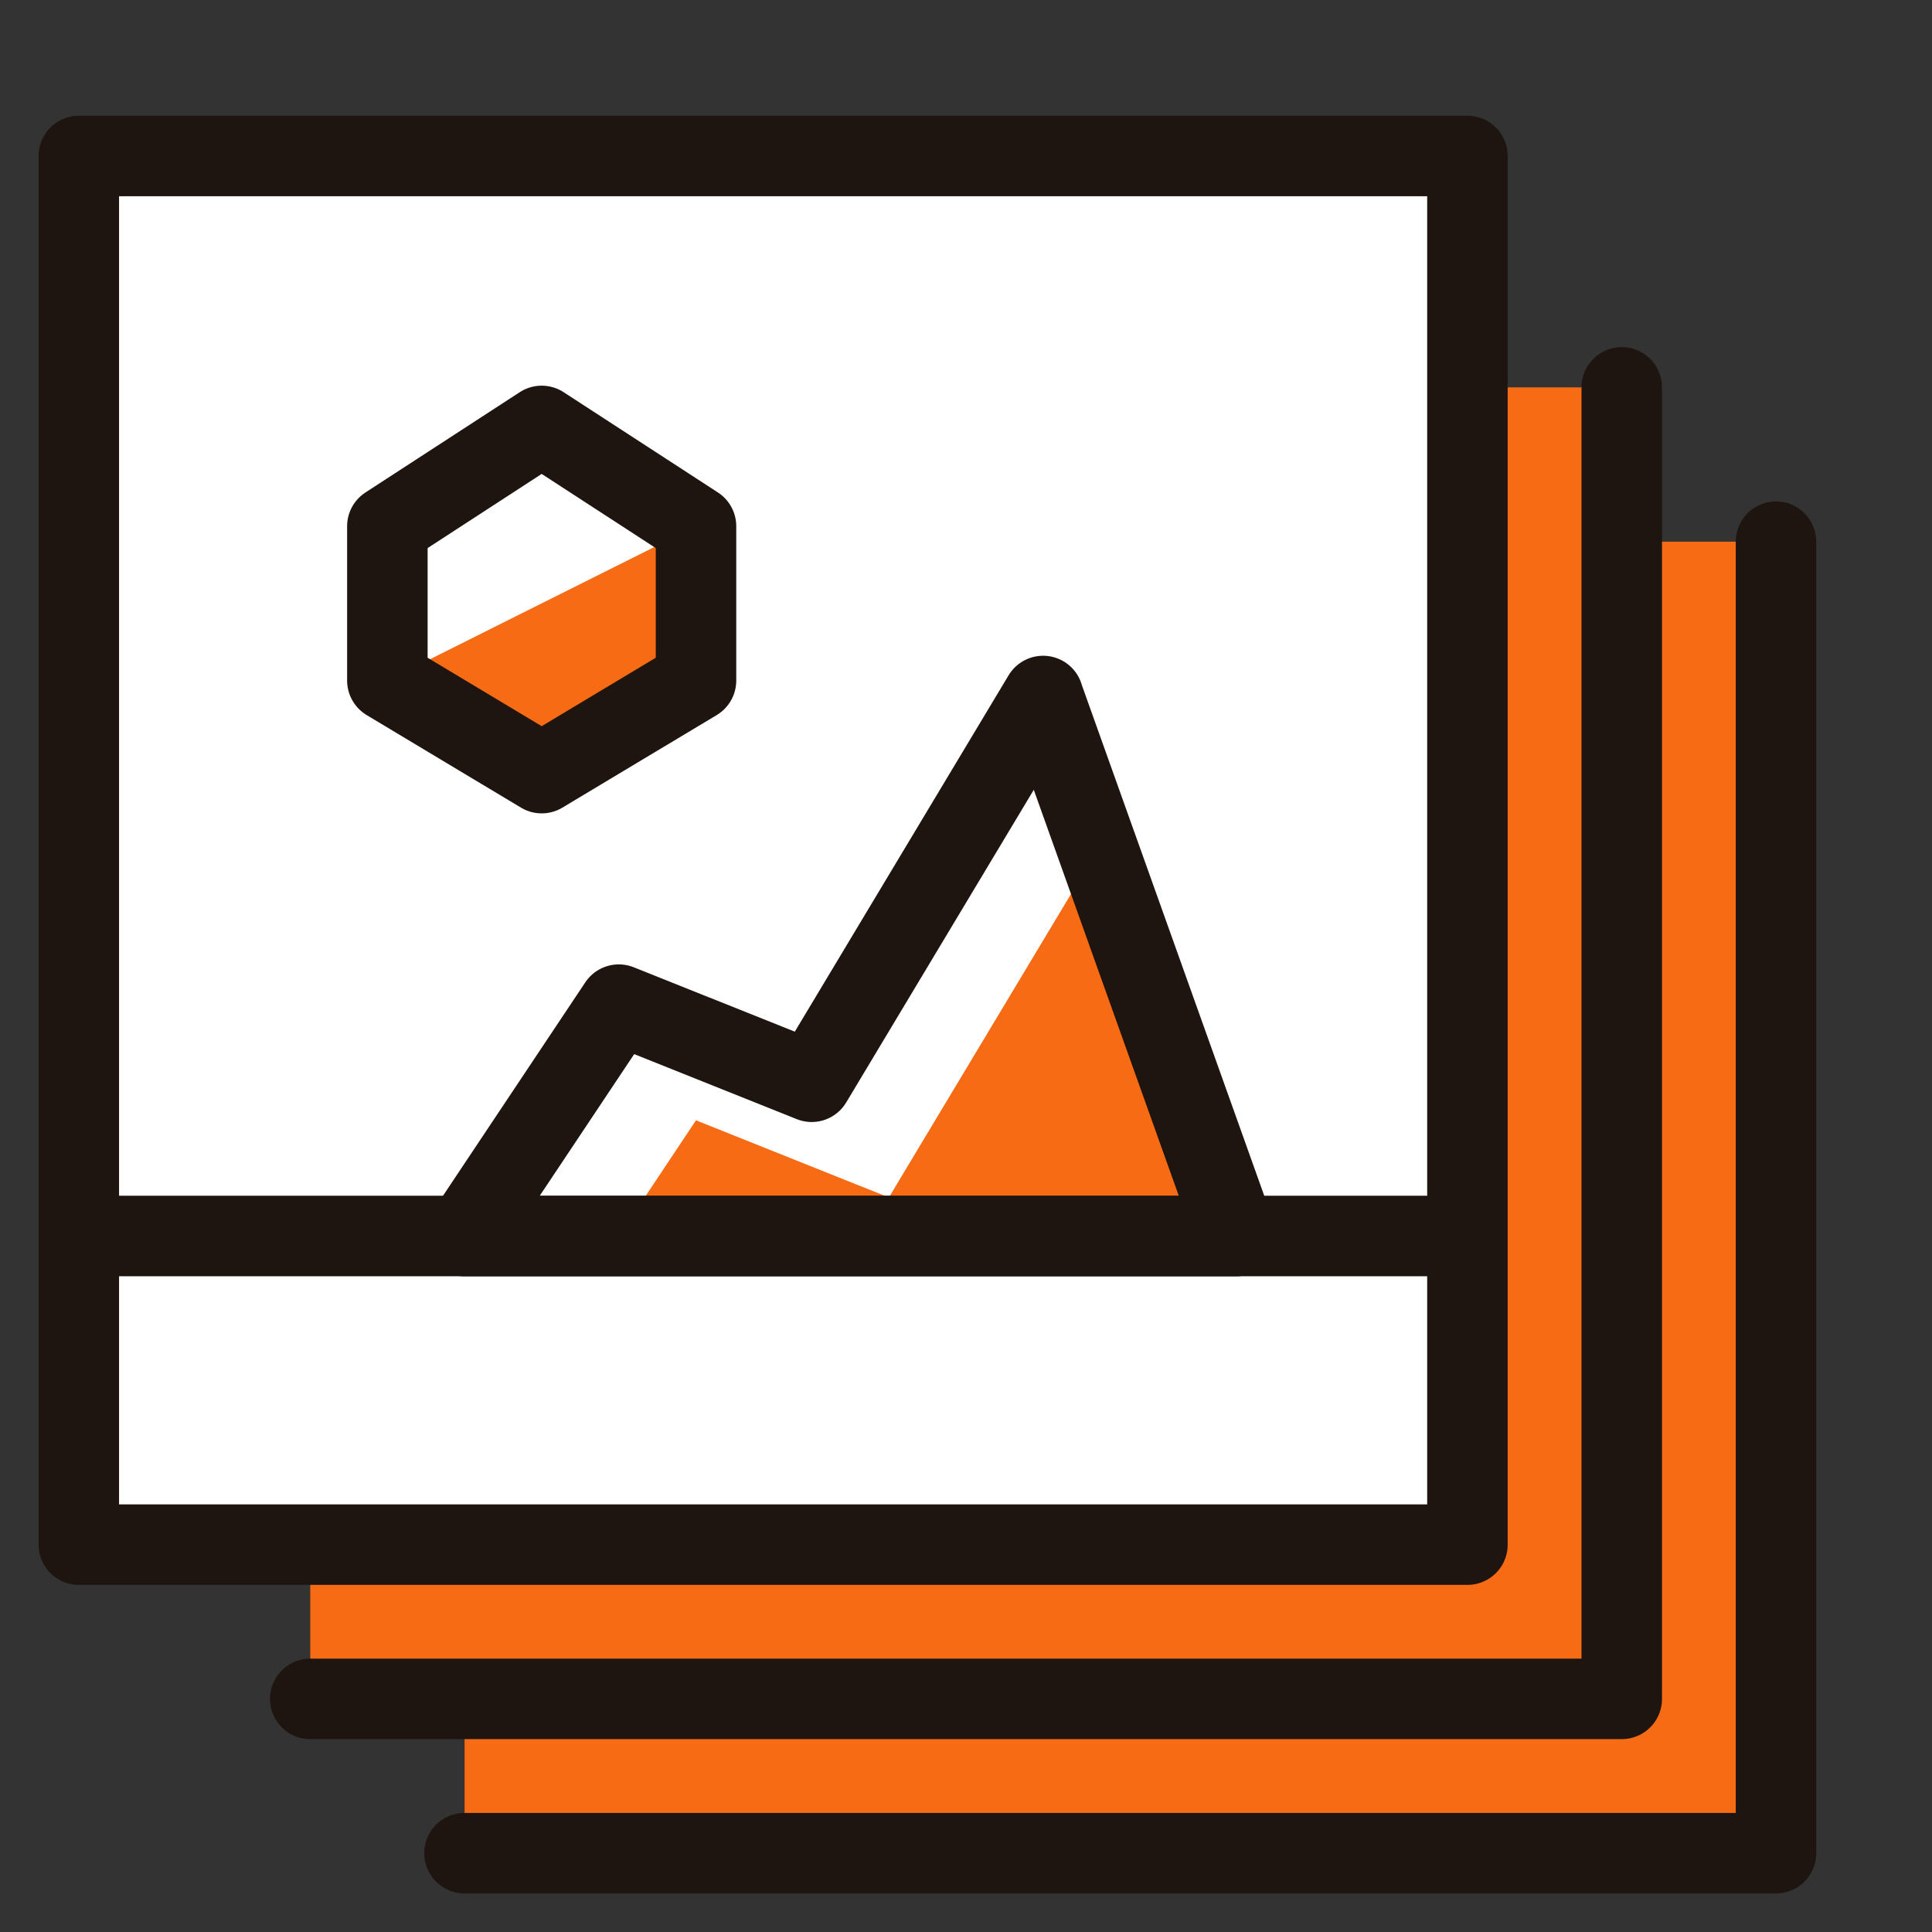
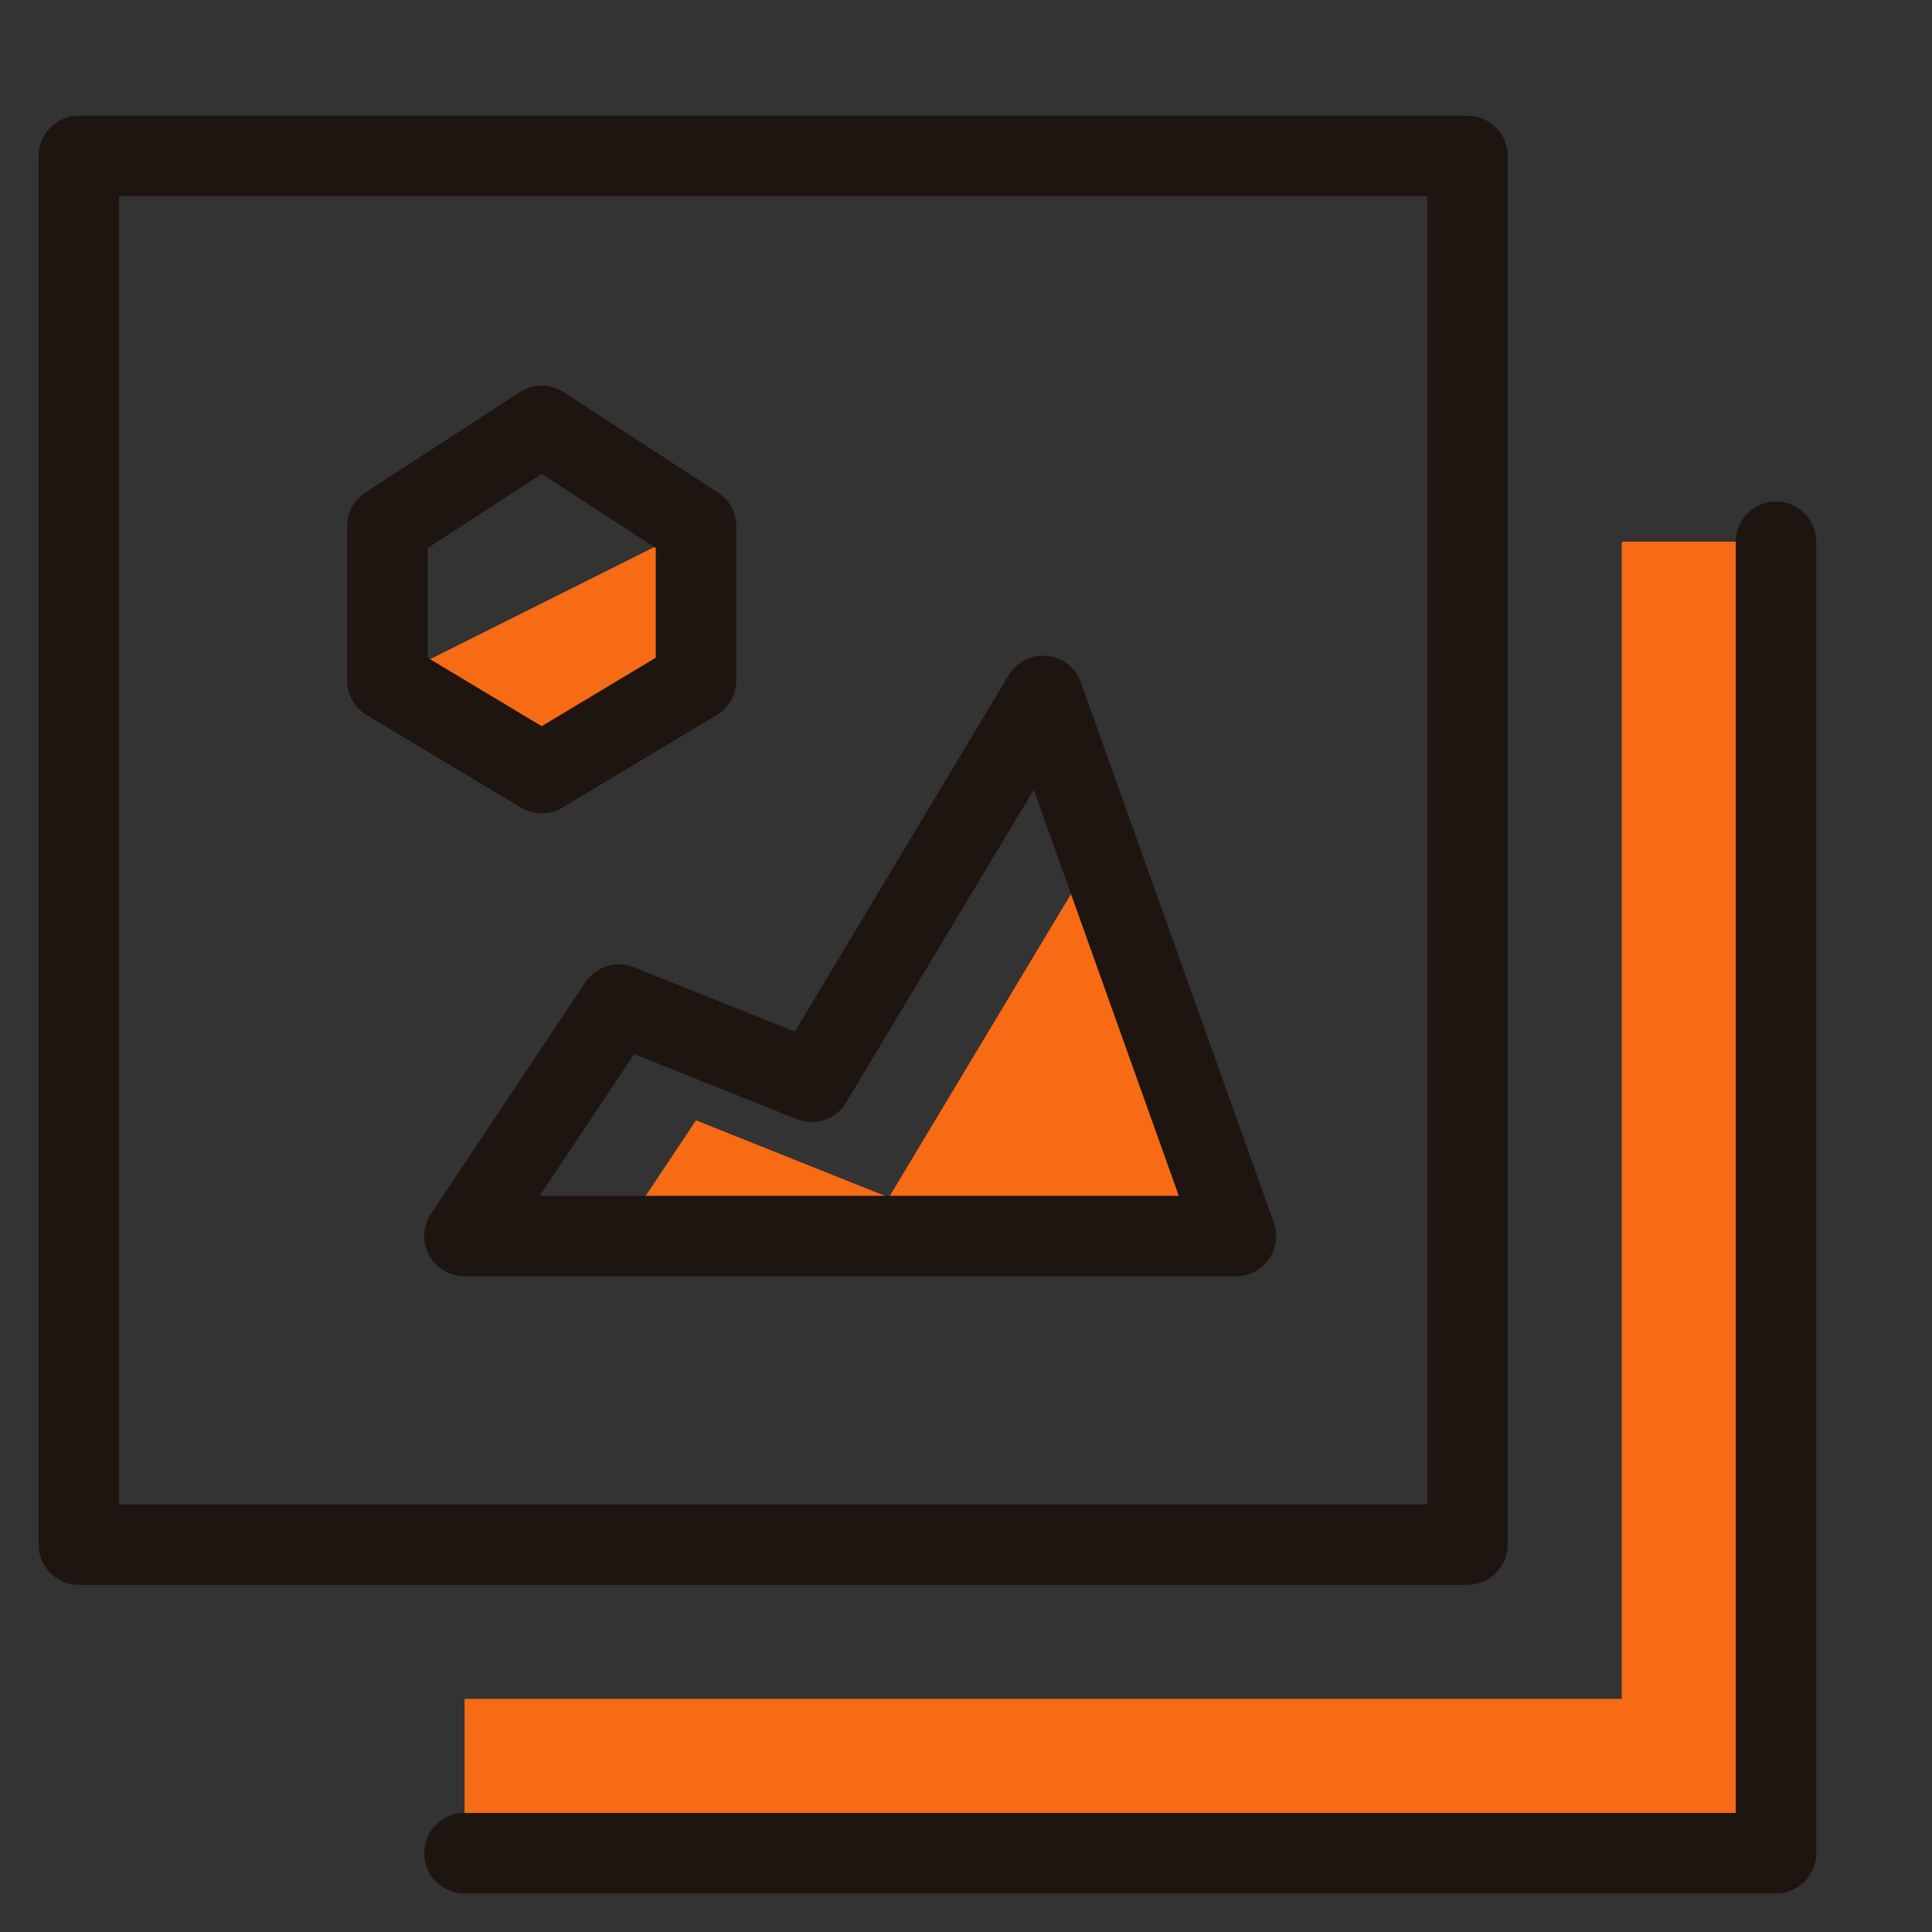
<svg xmlns="http://www.w3.org/2000/svg" fill="none" viewBox="-0.5 -0.5 24 24">
  <rect x="-0.5" y="-0.5" width="24" height="24" fill="#333333" stroke="none" />
-   <path fill="#ffffff" d="M17.729 1.438H0.479v17.25h17.25v-17.25Z" stroke-width="1" />
-   <path fill="#f66b148f" d="M17.729 4.312h1.917v16.292h-16.292v-1.917h14.375v-14.375Z" stroke-width="1" />
  <path fill="#f66b148f" d="M19.646 6.229h1.917v16.292h-16.292v-1.917h14.375v-14.375Z" stroke-width="1" />
  <path fill="#f66b148f" d="m10.542 14.375 -2.396 -0.958 -0.958 1.438h7.667l-1.725 -4.792L10.542 14.375Z" stroke-width="1" />
  <path fill="#f66b148f" d="M8.146 6.037v1.917l-1.917 1.15 -1.917 -1.15 3.833 -1.917Z" stroke-width="1" />
-   <path stroke="#1e1510" stroke-linejoin="round" stroke-miterlimit="10" d="M0.479 14.854h17.25" stroke-width="1" />
  <path stroke="#1e1510" stroke-linejoin="round" stroke-miterlimit="10" d="M17.729 1.438H0.479v17.25h17.25v-17.25Z" stroke-width="1" />
-   <path stroke="#1e1510" stroke-linecap="round" stroke-linejoin="round" stroke-miterlimit="10" d="M19.646 4.312v16.292h-16.292" stroke-width="1" />
  <path stroke="#1e1510" stroke-linecap="round" stroke-linejoin="round" stroke-miterlimit="10" d="M21.562 6.229v16.292h-16.292" stroke-width="1" />
  <path stroke="#1e1510" stroke-linecap="round" stroke-linejoin="round" stroke-miterlimit="10" d="m8.146 7.954 -1.917 1.15 -1.917 -1.15v-1.917l1.917 -1.246 1.917 1.246v1.917Z" stroke-width="1" />
  <path stroke="#1e1510" stroke-linejoin="round" stroke-miterlimit="10" d="m12.458 8.146 -2.875 4.792 -2.396 -0.958 -1.917 2.875h9.583l-2.396 -6.708Z" stroke-width="1" />
</svg>